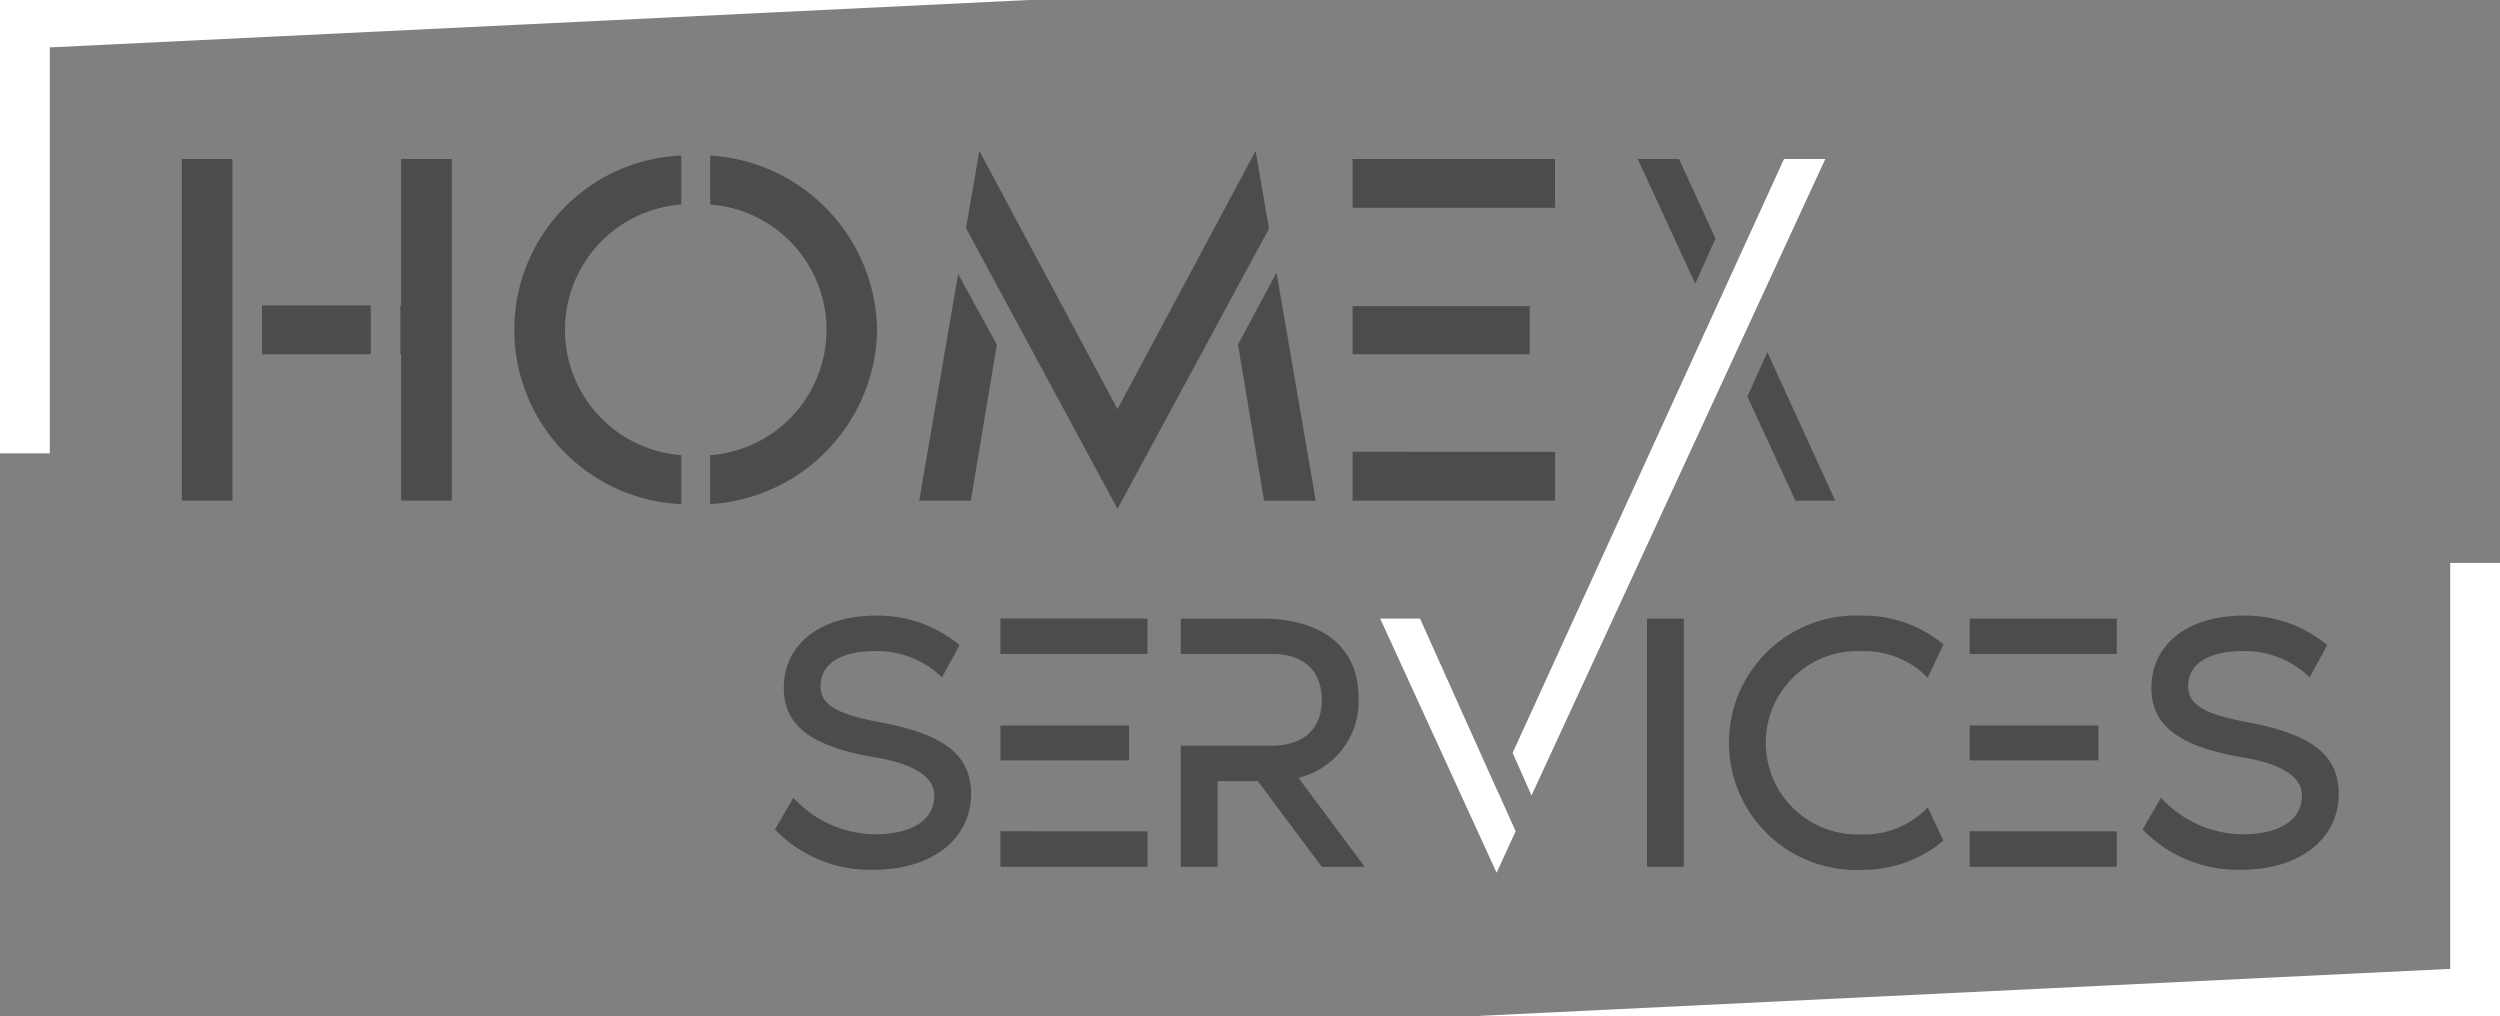
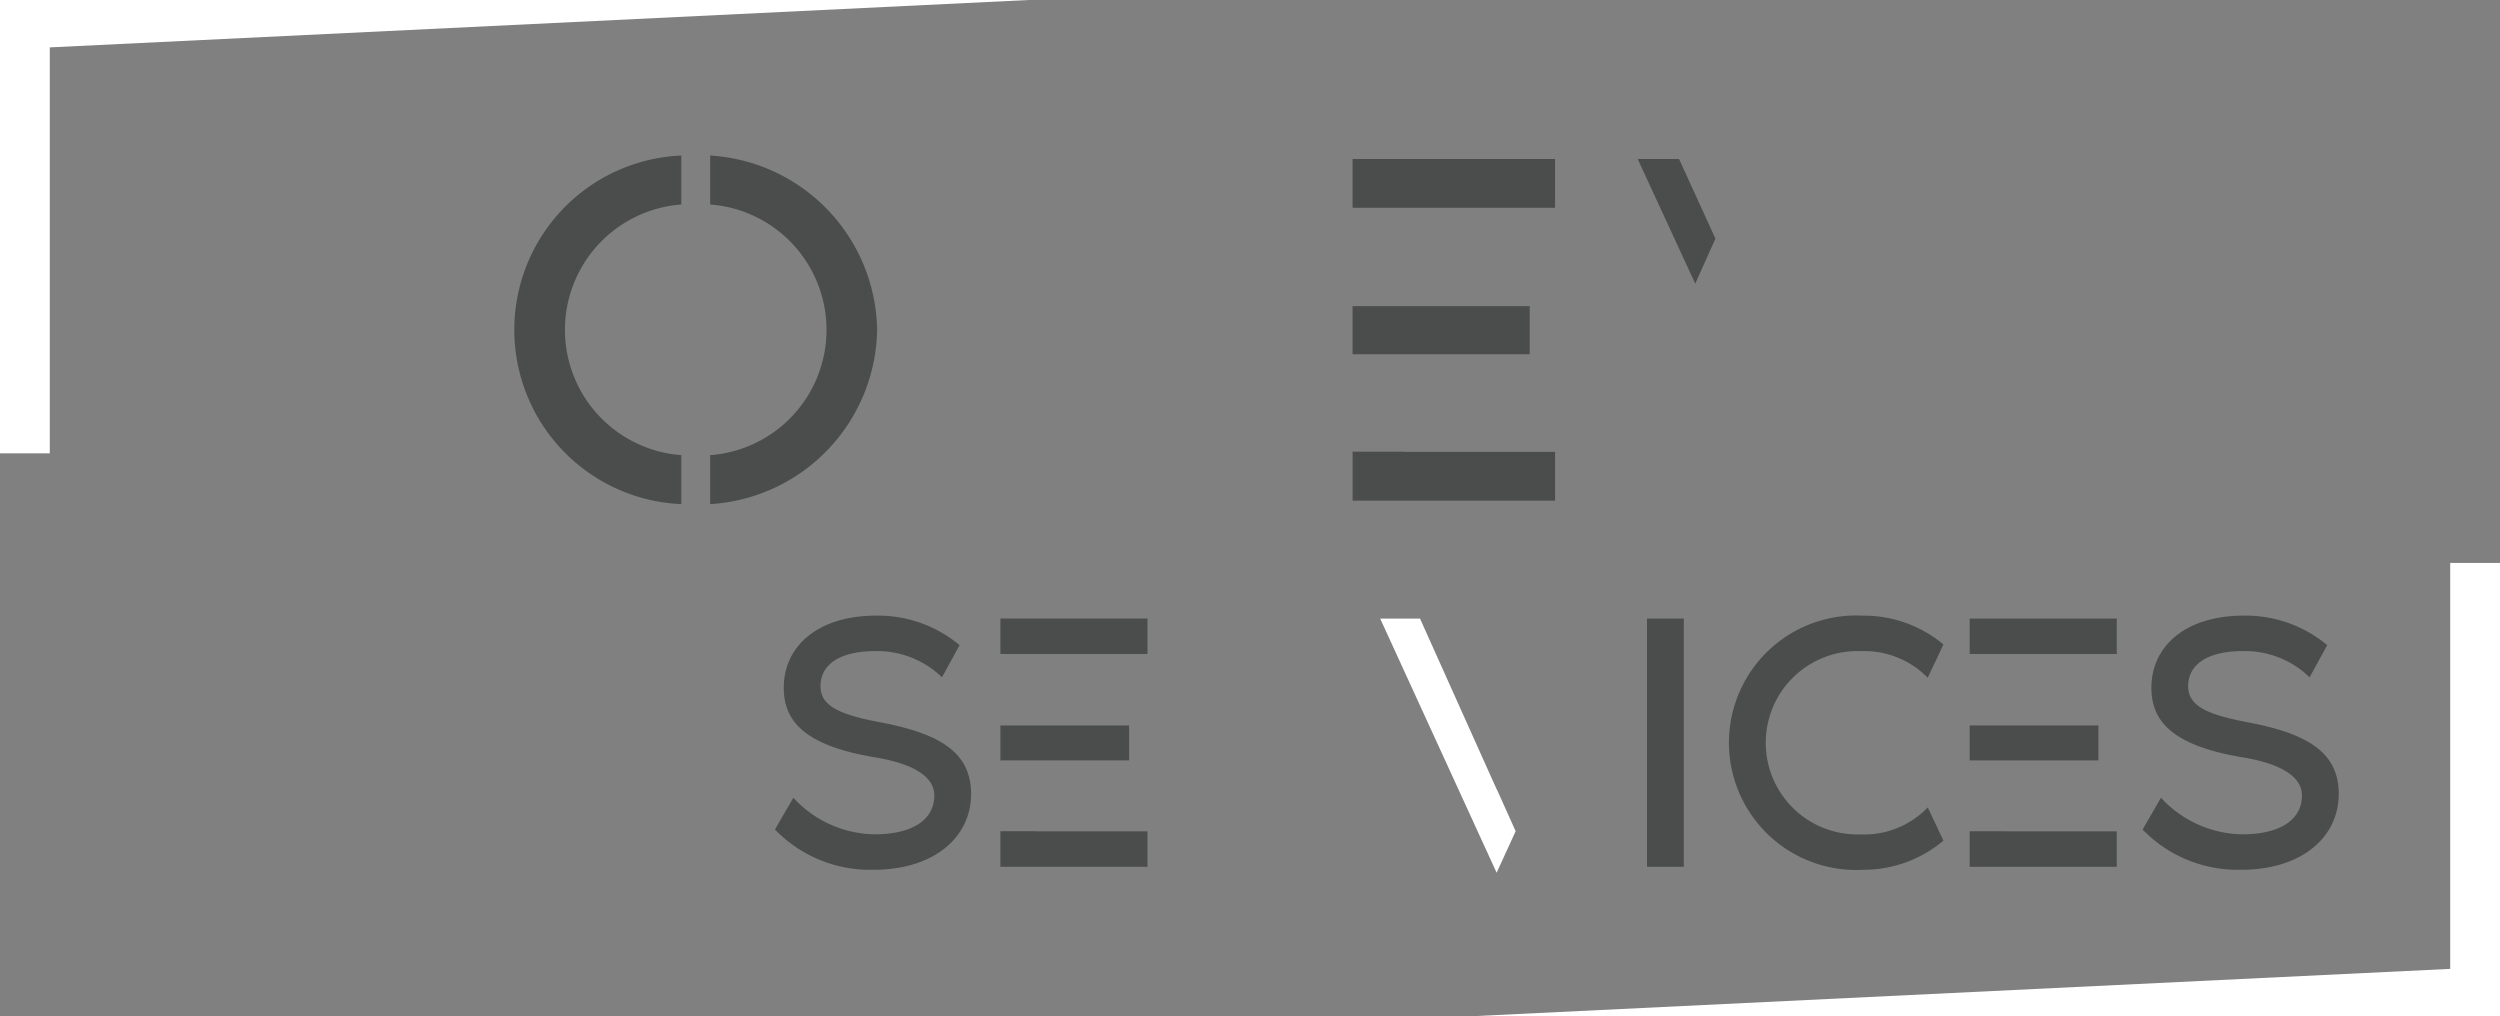
<svg xmlns="http://www.w3.org/2000/svg" width="172.736" height="70.218" viewBox="0 0 172.736 70.218">
  <rect x="0" y="0" width="172.736" height="70.218" fill="#808080" stroke="none" />
  <defs>
    <clipPath id="clip-path">
      <rect id="Rectangle_2937" data-name="Rectangle 2937" width="172.736" height="70.218" fill="#fff" />
    </clipPath>
  </defs>
  <g id="Groupe_1266" data-name="Groupe 1266" clip-path="url(#clip-path)">
    <path id="Tracé_2138" data-name="Tracé 2138" d="M317.81,254.025c0,2.986-2.567,5.232-6.723,5.232a9.141,9.141,0,0,1-6.829-2.782l1.27-2.195a7.775,7.775,0,0,0,5.612,2.527c2.673,0,4.129-1.046,4.129-2.68,0-1.379-1.614-2.221-4.05-2.629-4.95-.817-6.353-2.527-6.353-4.824,0-2.782,2.25-4.978,6.406-4.978a8.8,8.8,0,0,1,5.744,2.042l-1.218,2.221a6.43,6.43,0,0,0-4.579-1.812c-2.435,0-3.811.893-3.811,2.425,0,1.327,1.218,1.94,4.024,2.476,4.235.791,6.379,2.094,6.379,4.978" transform="translate(-250.713 -199.161)" fill="#4b4d4c" />
    <path id="Tracé_2139" data-name="Tracé 2139" d="M402.941,245.308H392.777v-2.45h10.164Zm-10.164,4.936h8.894v2.416h-8.894Zm2.541,7.317h7.623v2.45H392.777v-2.459h2.541Z" transform="translate(-323.655 -200.119)" fill="#4b4d4c" />
-     <path id="Tracé_2140" data-name="Tracé 2140" d="M476.3,260.011h-2.965l-4.421-5.922h-2.779v5.922h-2.541v-8.372h6.326c1.853,0,3.414-.918,3.414-3.139,0-2.246-1.509-3.191-3.362-3.191h-6.379v-2.45H469.1c4.632,0,6.776,2.246,6.776,5.488a5.438,5.438,0,0,1-4.156,5.514Z" transform="translate(-382.006 -200.119)" fill="#4b4d4c" />
    <path id="Tracé_2141" data-name="Tracé 2141" d="M549.932,254.64l1.309,2.911-1.315,2.869-8.046-17.561h2.753l5.294,11.792Z" transform="translate(-446.518 -200.119)" fill="#fff" />
    <rect id="Rectangle_2936" data-name="Rectangle 2936" width="2.541" height="17.153" transform="translate(113.799 42.739)" fill="#4b4d4c" />
    <path id="Tracé_2142" data-name="Tracé 2142" d="M692.539,254.947l1.085,2.3a8.582,8.582,0,0,1-5.559,2.016,8.793,8.793,0,1,1,0-17.561,8.552,8.552,0,0,1,5.559,1.991l-1.085,2.3a6.132,6.132,0,0,0-4.632-1.838,6.334,6.334,0,1,0,0,12.66,6.057,6.057,0,0,0,4.632-1.863" transform="translate(-559.344 -199.164)" fill="#4b4d4c" />
    <path id="Tracé_2143" data-name="Tracé 2143" d="M783.492,245.308H773.328v-2.45h10.164Zm-10.164,4.936h8.894v2.416h-8.894Zm2.541,7.317h7.623v2.45H773.328v-2.459h2.541Z" transform="translate(-637.235 -200.119)" fill="#4b4d4c" />
    <path id="Tracé_2144" data-name="Tracé 2144" d="M854.773,254.025c0,2.986-2.567,5.232-6.723,5.232a9.141,9.141,0,0,1-6.829-2.782l1.27-2.195a7.775,7.775,0,0,0,5.612,2.527c2.673,0,4.129-1.046,4.129-2.68,0-1.379-1.614-2.221-4.05-2.629-4.95-.817-6.353-2.527-6.353-4.824,0-2.782,2.25-4.978,6.406-4.978a8.8,8.8,0,0,1,5.744,2.042l-1.218,2.221a6.43,6.43,0,0,0-4.579-1.812c-2.435,0-3.811.893-3.811,2.425,0,1.327,1.218,1.94,4.024,2.476,4.235.791,6.379,2.094,6.379,4.978" transform="translate(-693.18 -199.161)" fill="#4b4d4c" />
-     <path id="Tracé_2145" data-name="Tracé 2145" d="M71.384,62.428h3.5V86.034h-3.5Zm5.545,10.117H84.44v3.373H76.929ZM90.038,62.428V86.034h-3.5V75.917h-.052V72.545h.052V62.428Z" transform="translate(-58.822 -51.442)" fill="#4b4d4c" />
    <path id="Tracé_2146" data-name="Tracé 2146" d="M213.479,61.066v3.383a8.683,8.683,0,0,0,0,17.318v3.384a12.054,12.054,0,0,1,0-24.086M227.01,73.108a12.271,12.271,0,0,1-11.536,12.043V81.768a8.683,8.683,0,0,0,0-17.318V61.066A12.27,12.27,0,0,1,227.01,73.108" transform="translate(-166.405 -50.319)" fill="#4b4d4c" />
-     <path id="Tracé_2147" data-name="Tracé 2147" d="M363.592,67.743l2.675,4.89-1.8,10.77H360.9Zm21.476-3.137L374.6,83.964,364.136,64.576l.918-5.343L374.6,77.079l9.545-17.846Zm3.23,18.8h-3.571l-1.8-10.8,2.663-4.957Z" transform="translate(-297.388 -48.809)" fill="#4b4d4c" />
    <path id="Tracé_2148" data-name="Tracé 2148" d="M545.025,65.8h-13.99V62.428h13.99Zm-13.99,6.793h12.241v3.325H531.035Zm3.5,10.069h10.493v3.373h-13.99V82.651h3.5Z" transform="translate(-437.581 -51.442)" fill="#4b4d4c" />
    <path id="Tracé_2149" data-name="Tracé 2149" d="M71.078,0H0V31.324H3.44V3.274Z" transform="translate(0 0)" fill="#fff" />
    <path id="Tracé_2150" data-name="Tracé 2150" d="M645.294,221.011v28.05l-67.637,3.274h71.078V221.011Z" transform="translate(-475.998 -182.117)" fill="#fff" />
-     <path id="Tracé_2151" data-name="Tracé 2151" d="M593.876,103.462l1.305,2.944,20.3-43.978h-2.853Z" transform="translate(-489.363 -51.442)" fill="#fff" />
    <path id="Tracé_2152" data-name="Tracé 2152" d="M645.846,62.428h-2.858l3.978,8.616,1.394-3.116Z" transform="translate(-529.833 -51.442)" fill="#4b4d4c" />
-     <path id="Tracé_2153" data-name="Tracé 2153" d="M692.123,148.5l-4.693-10.266-1.376,3.076,3.32,7.19Z" transform="translate(-565.319 -113.905)" fill="#4b4d4c" />
  </g>
</svg>